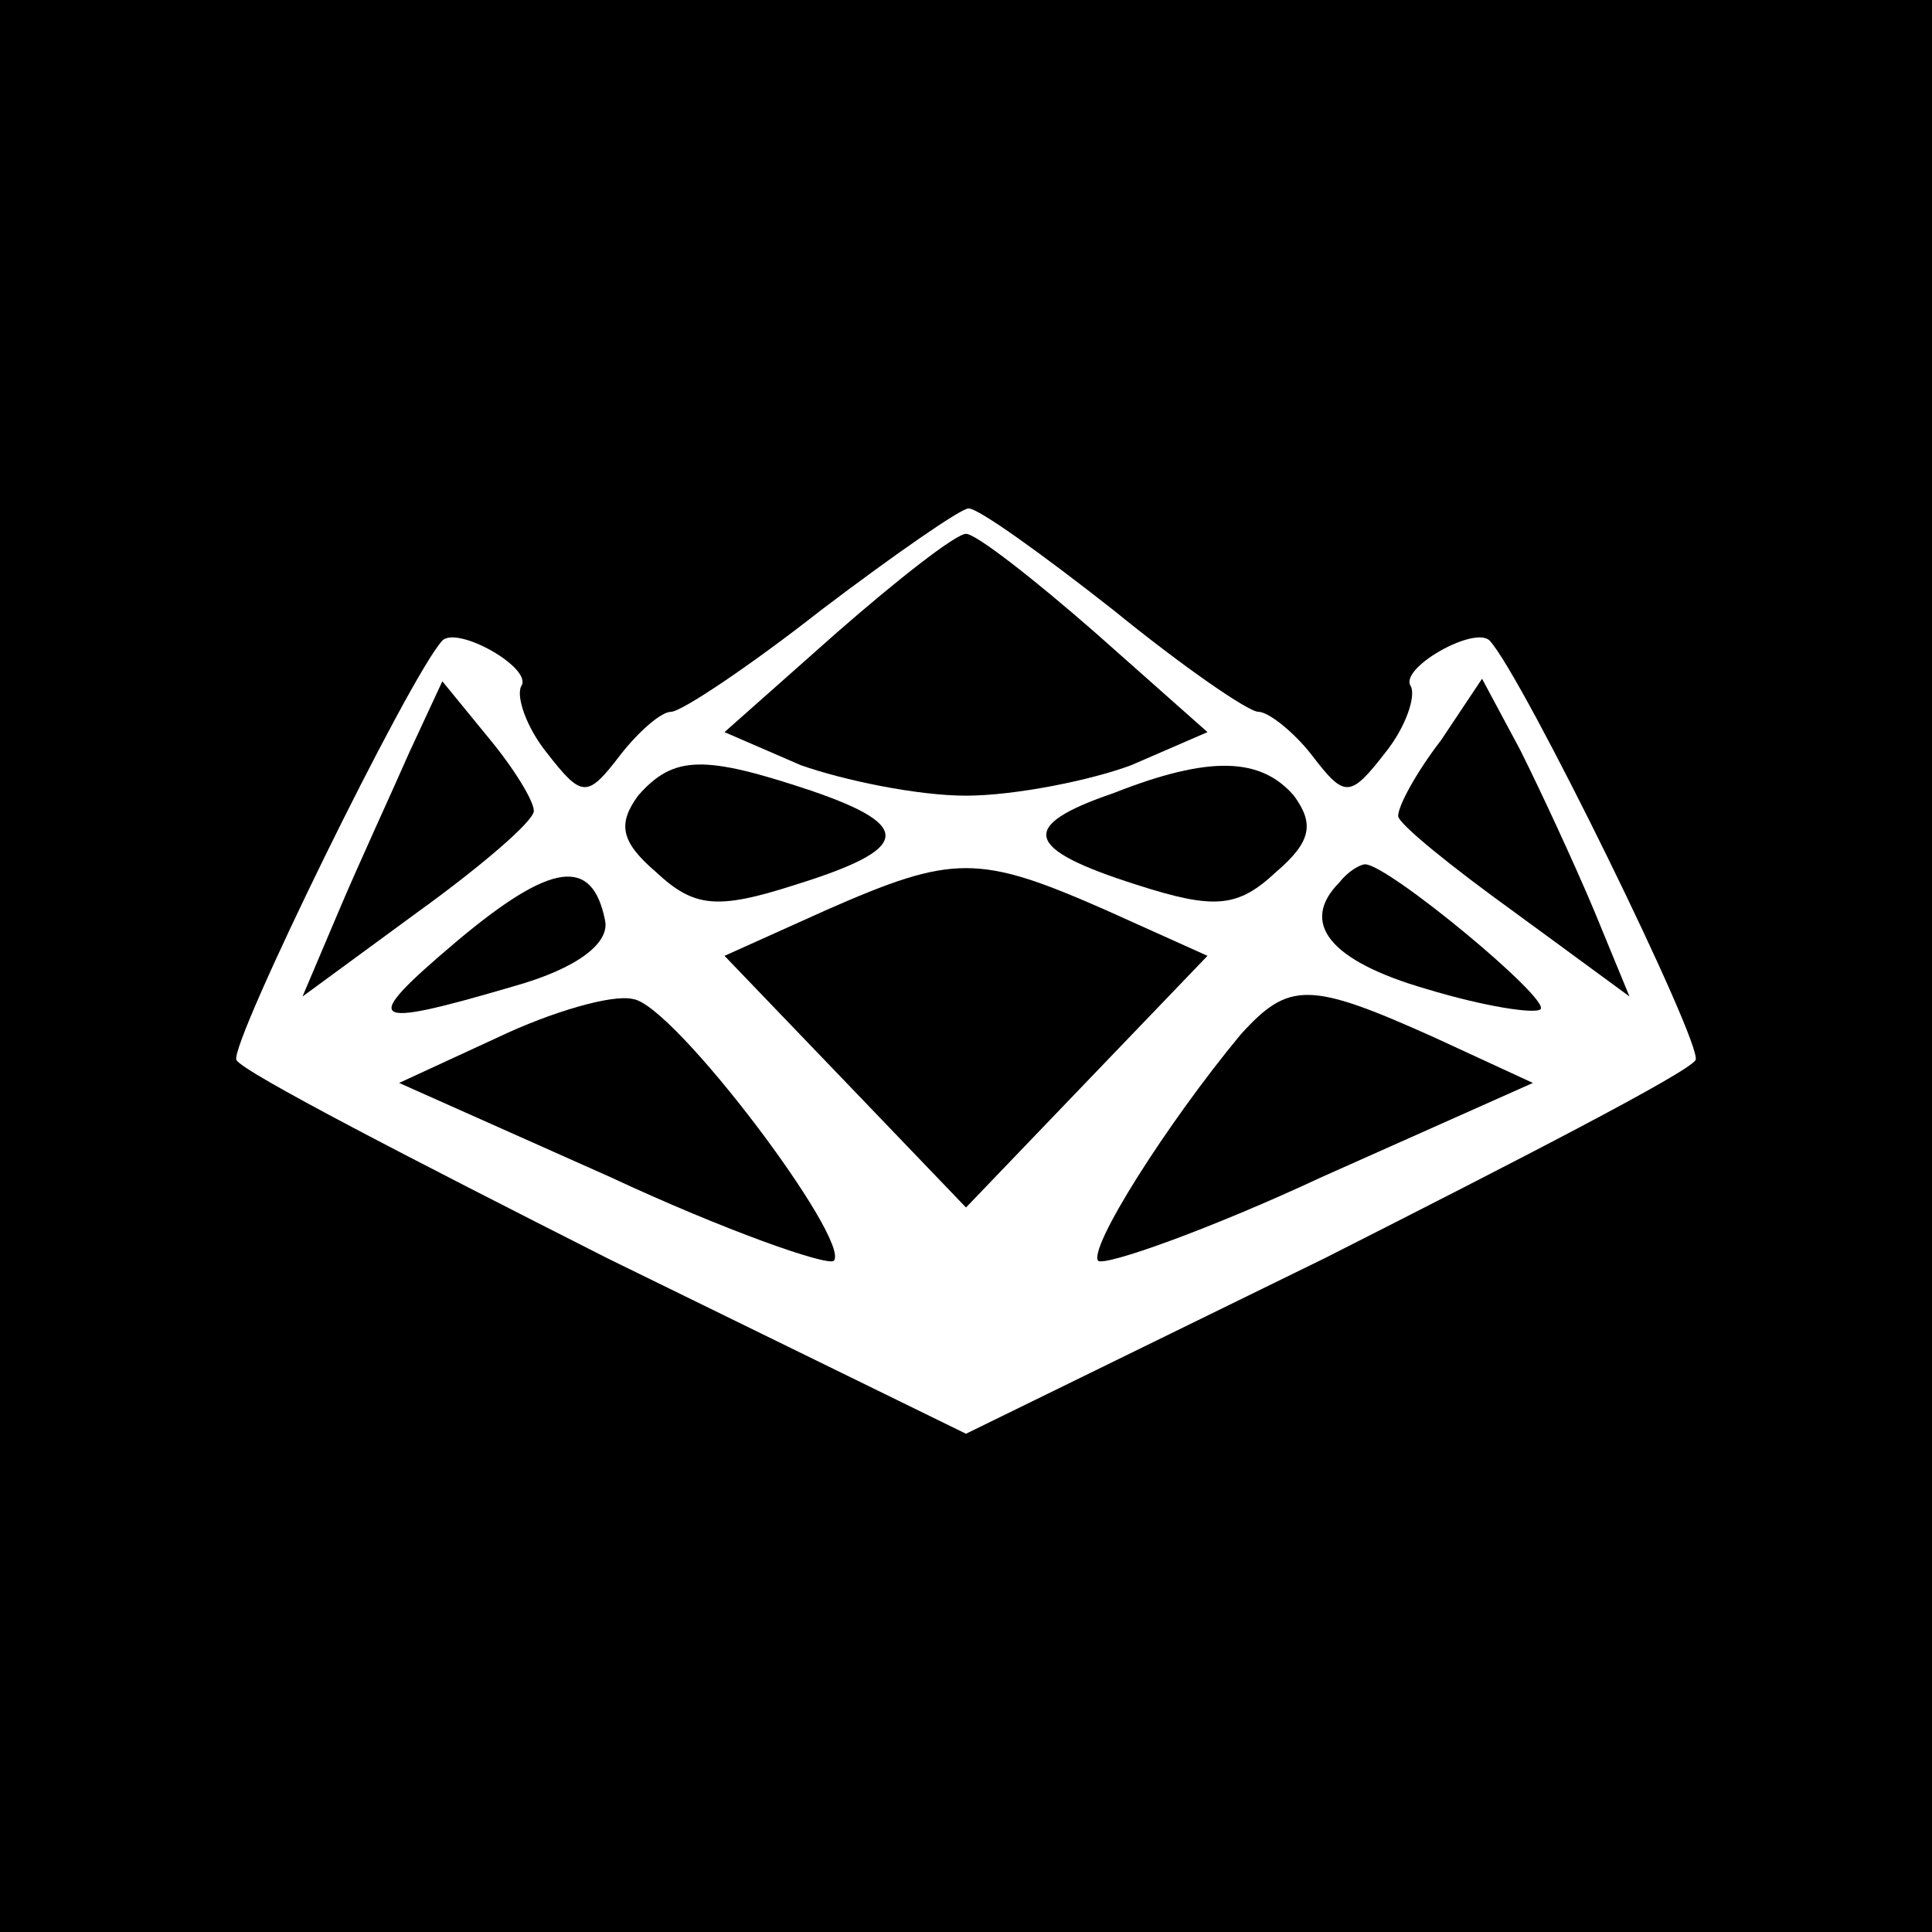
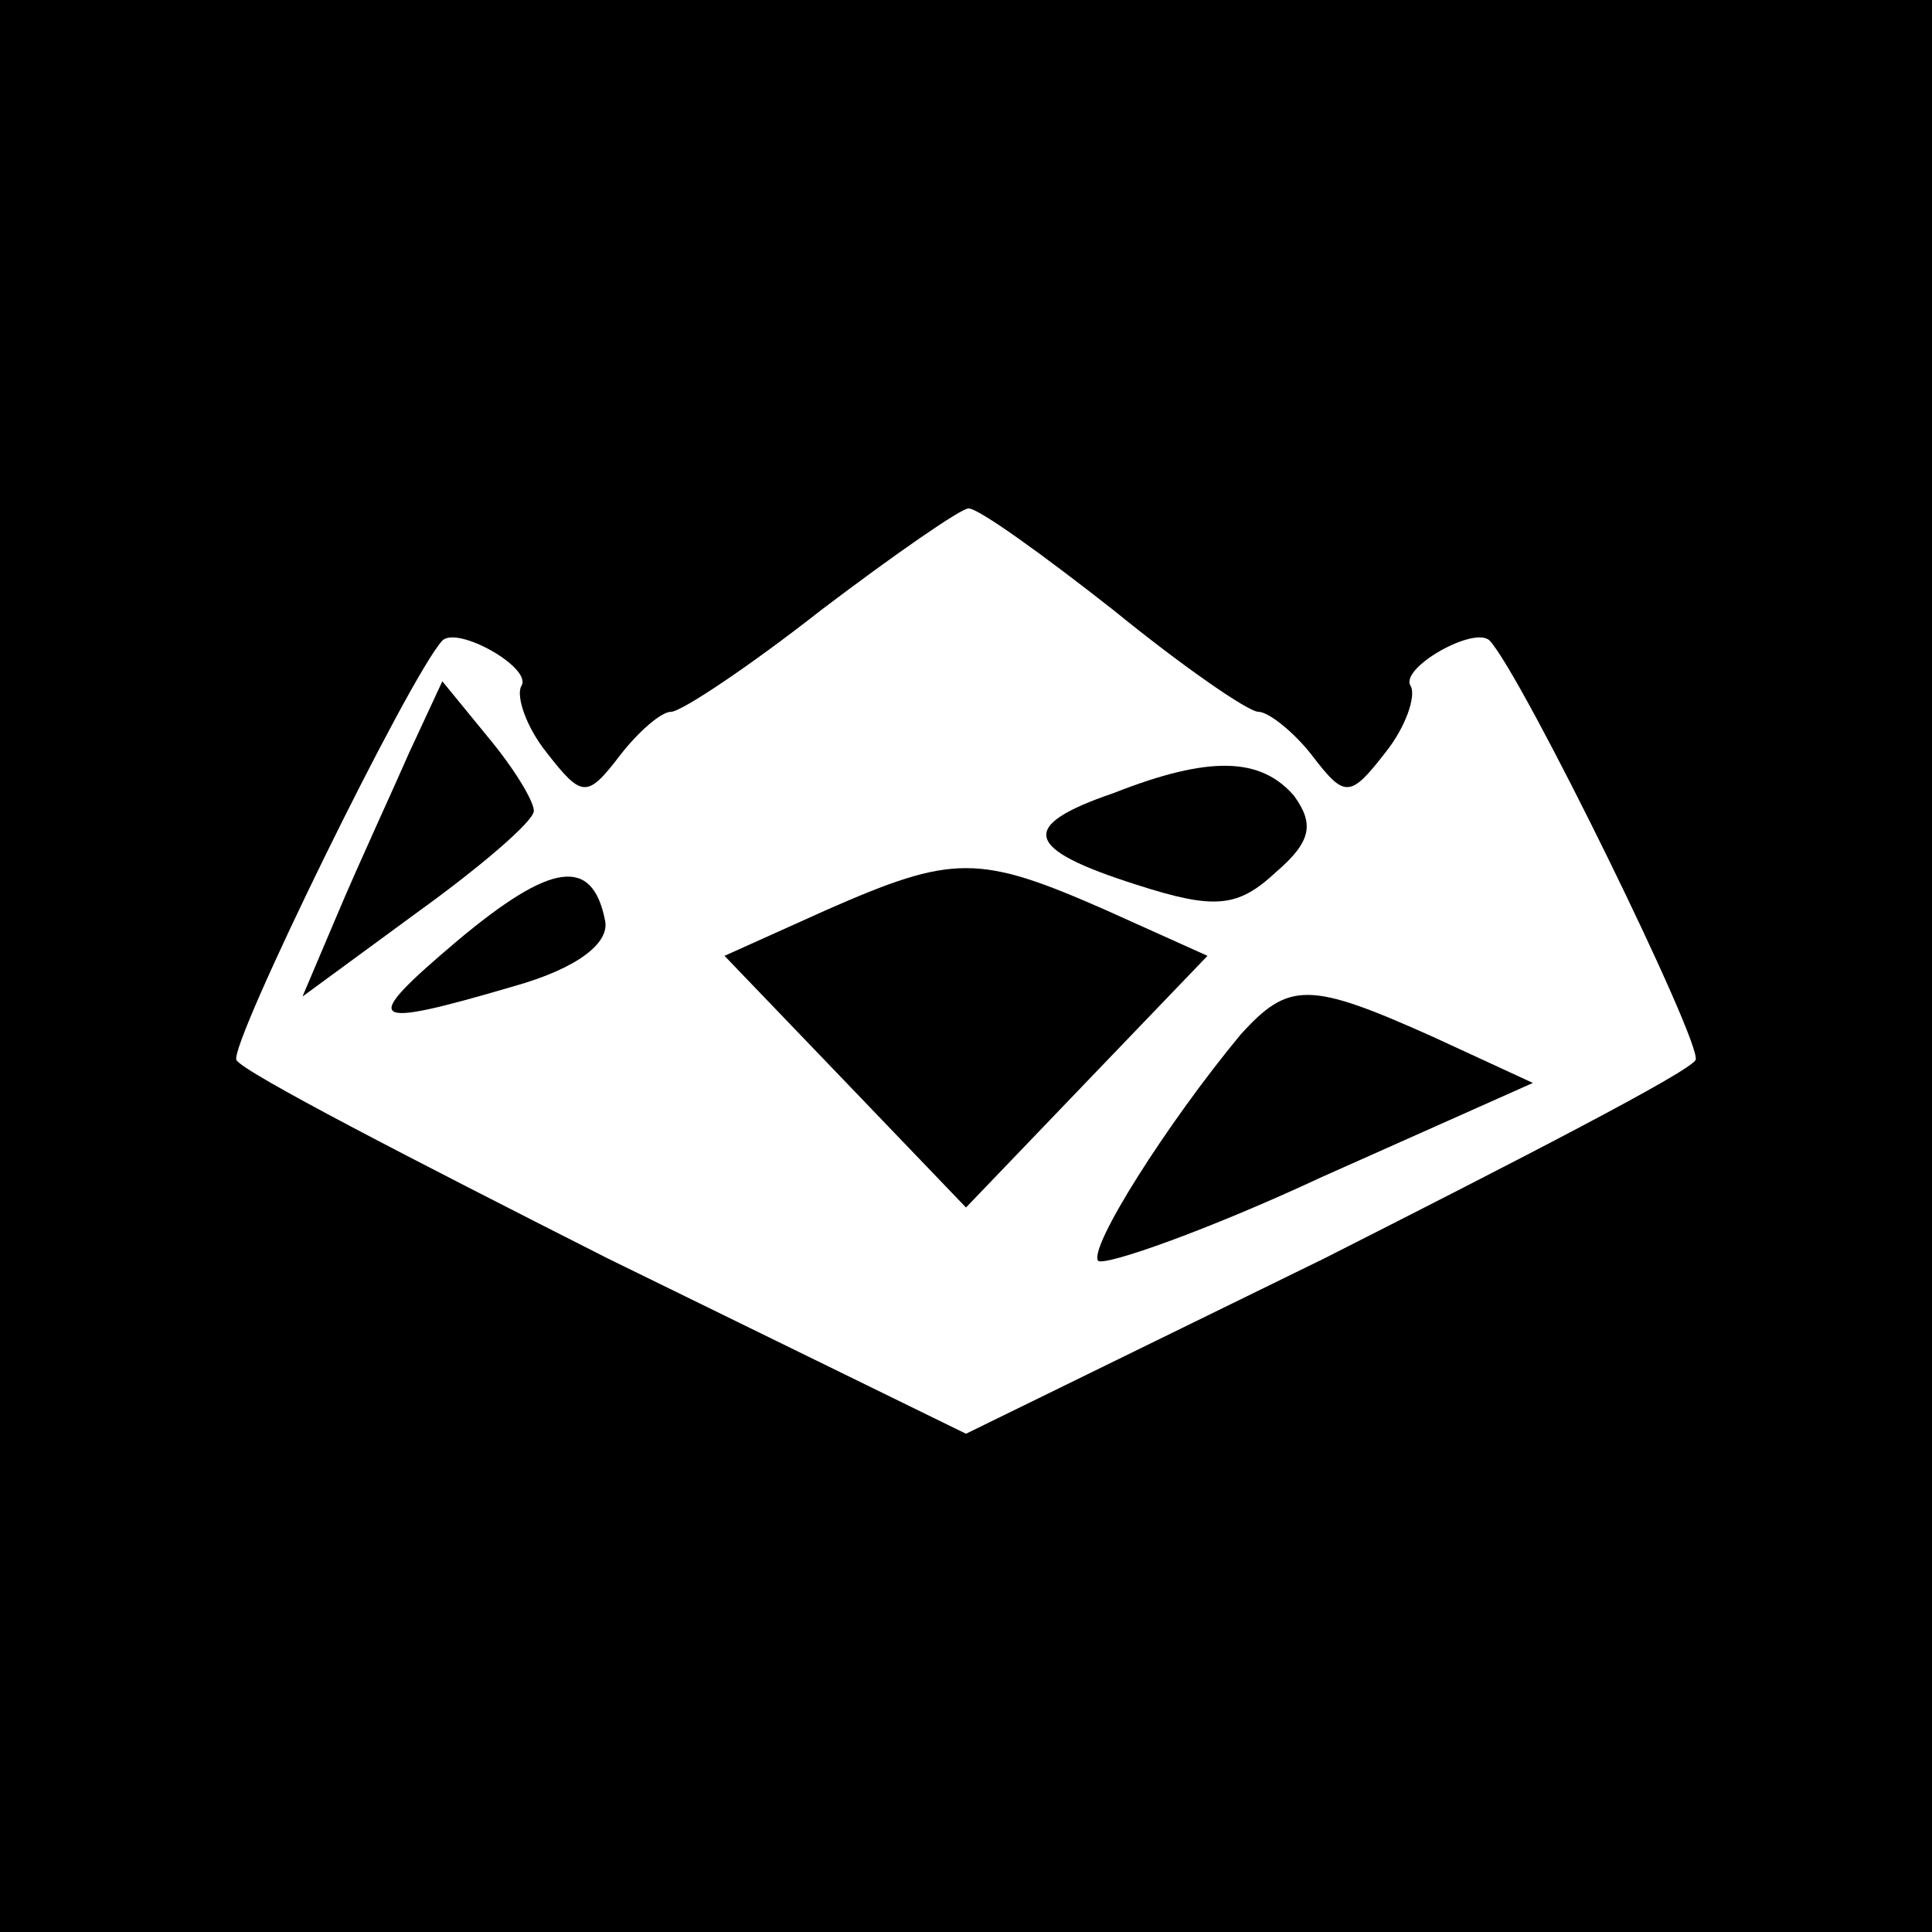
<svg xmlns="http://www.w3.org/2000/svg" version="1.0" width="76pt" height="76pt" viewBox="0 0 76 76" preserveAspectRatio="xMidYMid meet">
  <g transform="translate(0,76) scale(0.1,-0.1)" fill="#000000" stroke="none">
    <path d="M0 380 l0 -380 380 0 380 0 0 380 0 380 -380 0 -380 0 0 -380z m438 140 c27 -22 53 -40 57 -40 4 0 14 -8 21 -17 13 -17 15 -17 29 1 8 10 12 22 10 26 -5 7 25 24 31 18 13 -14 84 -159 81 -165 -3 -5 -69 -39 -146 -78 l-141 -69 -141 69 c-77 39 -143 73 -146 78 -3 6 68 151 81 165 6 6 36 -11 31 -18 -2 -4 2 -16 10 -26 14 -18 16 -18 29 -1 7 9 16 17 20 17 4 0 31 18 59 40 29 22 55 40 58 40 4 0 29 -18 57 -40z" />
-     <path d="M329 511 l-44 -39 30 -13 c17 -6 46 -12 65 -12 19 0 49 6 65 12 l30 13 -44 39 c-24 21 -47 39 -51 39 -4 0 -27 -18 -51 -39z" />
    <path d="M161 464 c-7 -16 -20 -44 -28 -63 l-14 -33 45 33 c25 18 46 36 46 40 0 4 -8 17 -18 29 l-18 22 -13 -28z" />
-     <path d="M567 469 c-10 -13 -17 -26 -17 -30 0 -3 21 -20 46 -38 l45 -33 -14 34 c-8 19 -21 47 -29 63 l-15 28 -16 -24z" />
-     <path d="M251 447 c-8 -11 -7 -18 7 -30 15 -14 24 -15 55 -5 45 14 47 23 6 37 -42 14 -54 14 -68 -2z" />
    <path d="M438 448 c-38 -13 -35 -22 9 -36 31 -10 40 -9 55 5 14 12 15 19 7 30 -13 15 -33 16 -71 1z" />
    <path d="M180 390 c-39 -33 -36 -35 22 -18 25 7 38 17 36 26 -5 25 -21 23 -58 -8z" />
    <path d="M325 402 l-40 -18 48 -50 47 -49 47 49 48 50 -40 18 c-50 22 -60 22 -110 0z" />
-     <path d="M527 413 c-16 -16 -4 -31 34 -42 23 -7 43 -10 45 -8 4 4 -60 57 -69 57 -2 0 -7 -3 -10 -7z" />
-     <path d="M196 352 l-39 -18 83 -37 c45 -21 85 -35 88 -33 7 8 -63 101 -79 103 -8 2 -32 -5 -53 -15z" />
    <path d="M488 353 c-29 -35 -60 -84 -56 -89 3 -2 43 12 88 33 l83 37 -39 18 c-49 22 -57 22 -76 1z" />
  </g>
</svg>